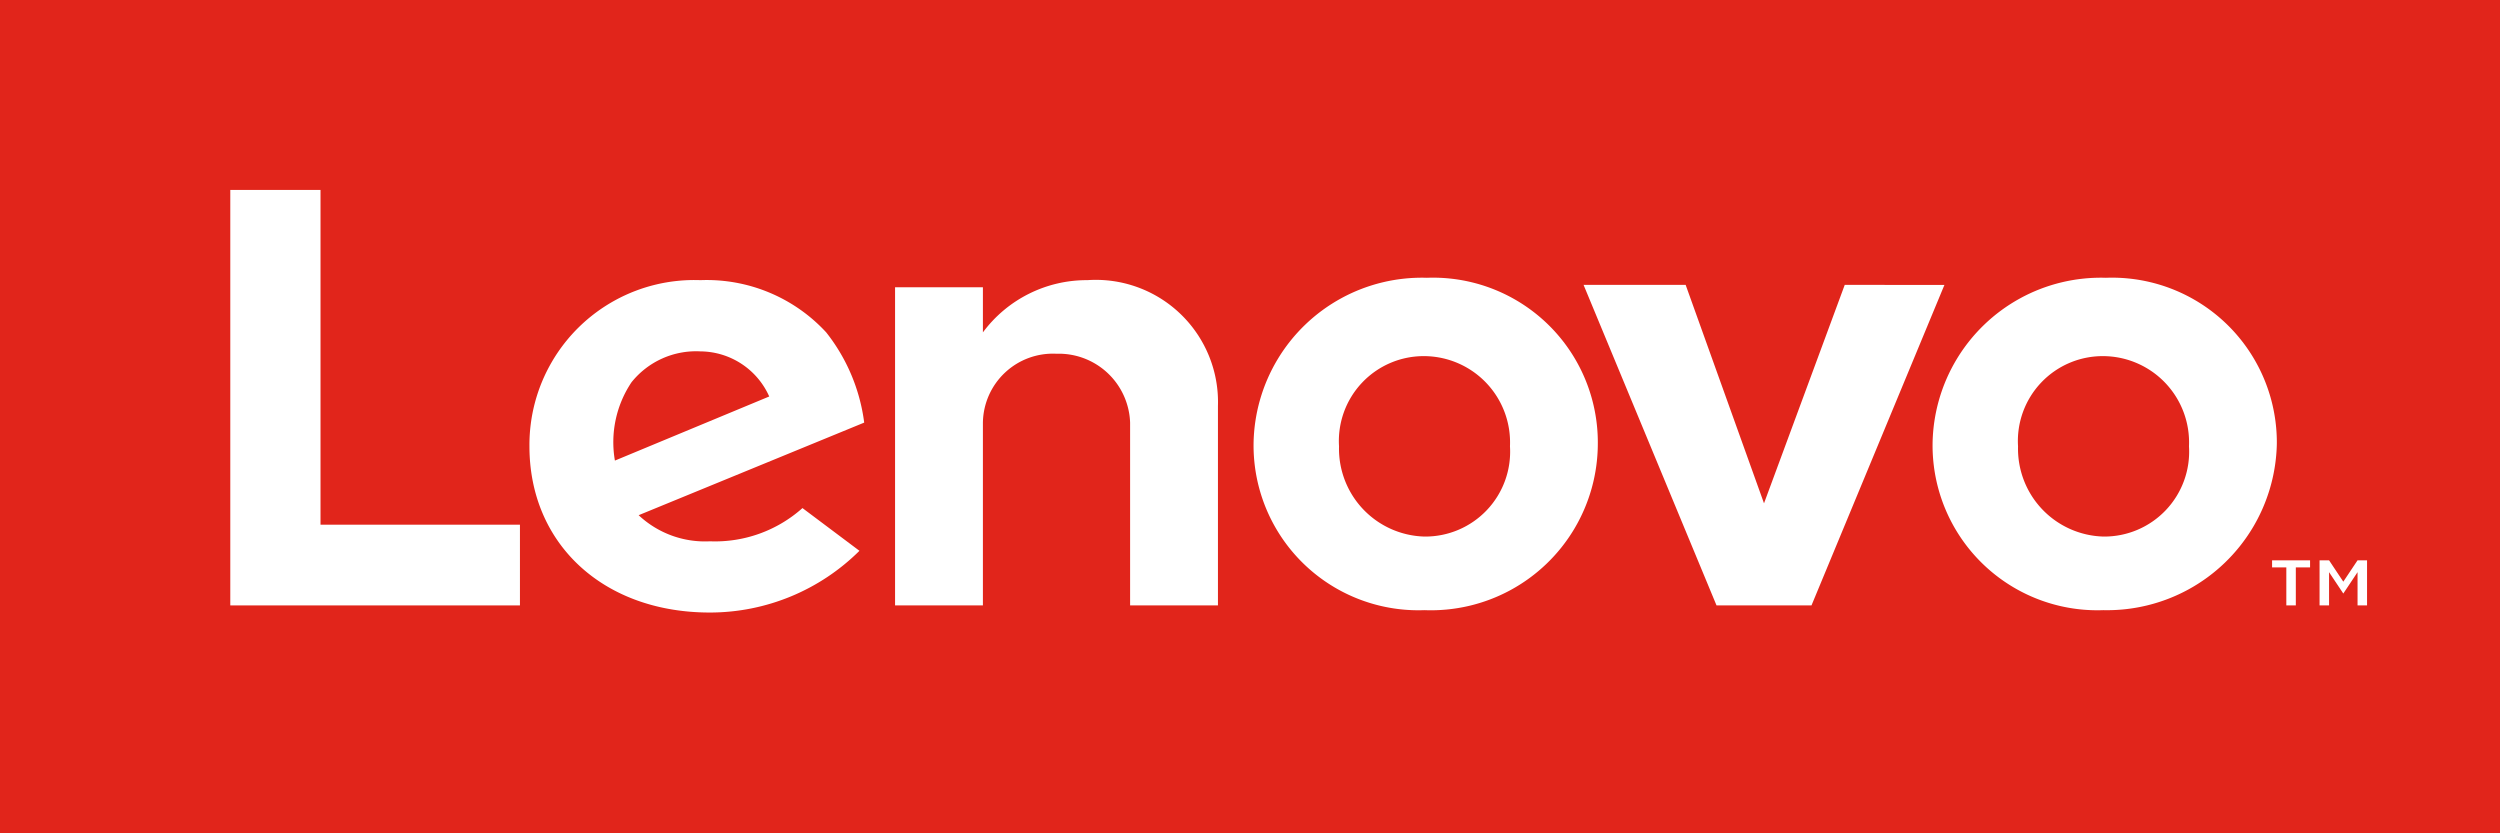
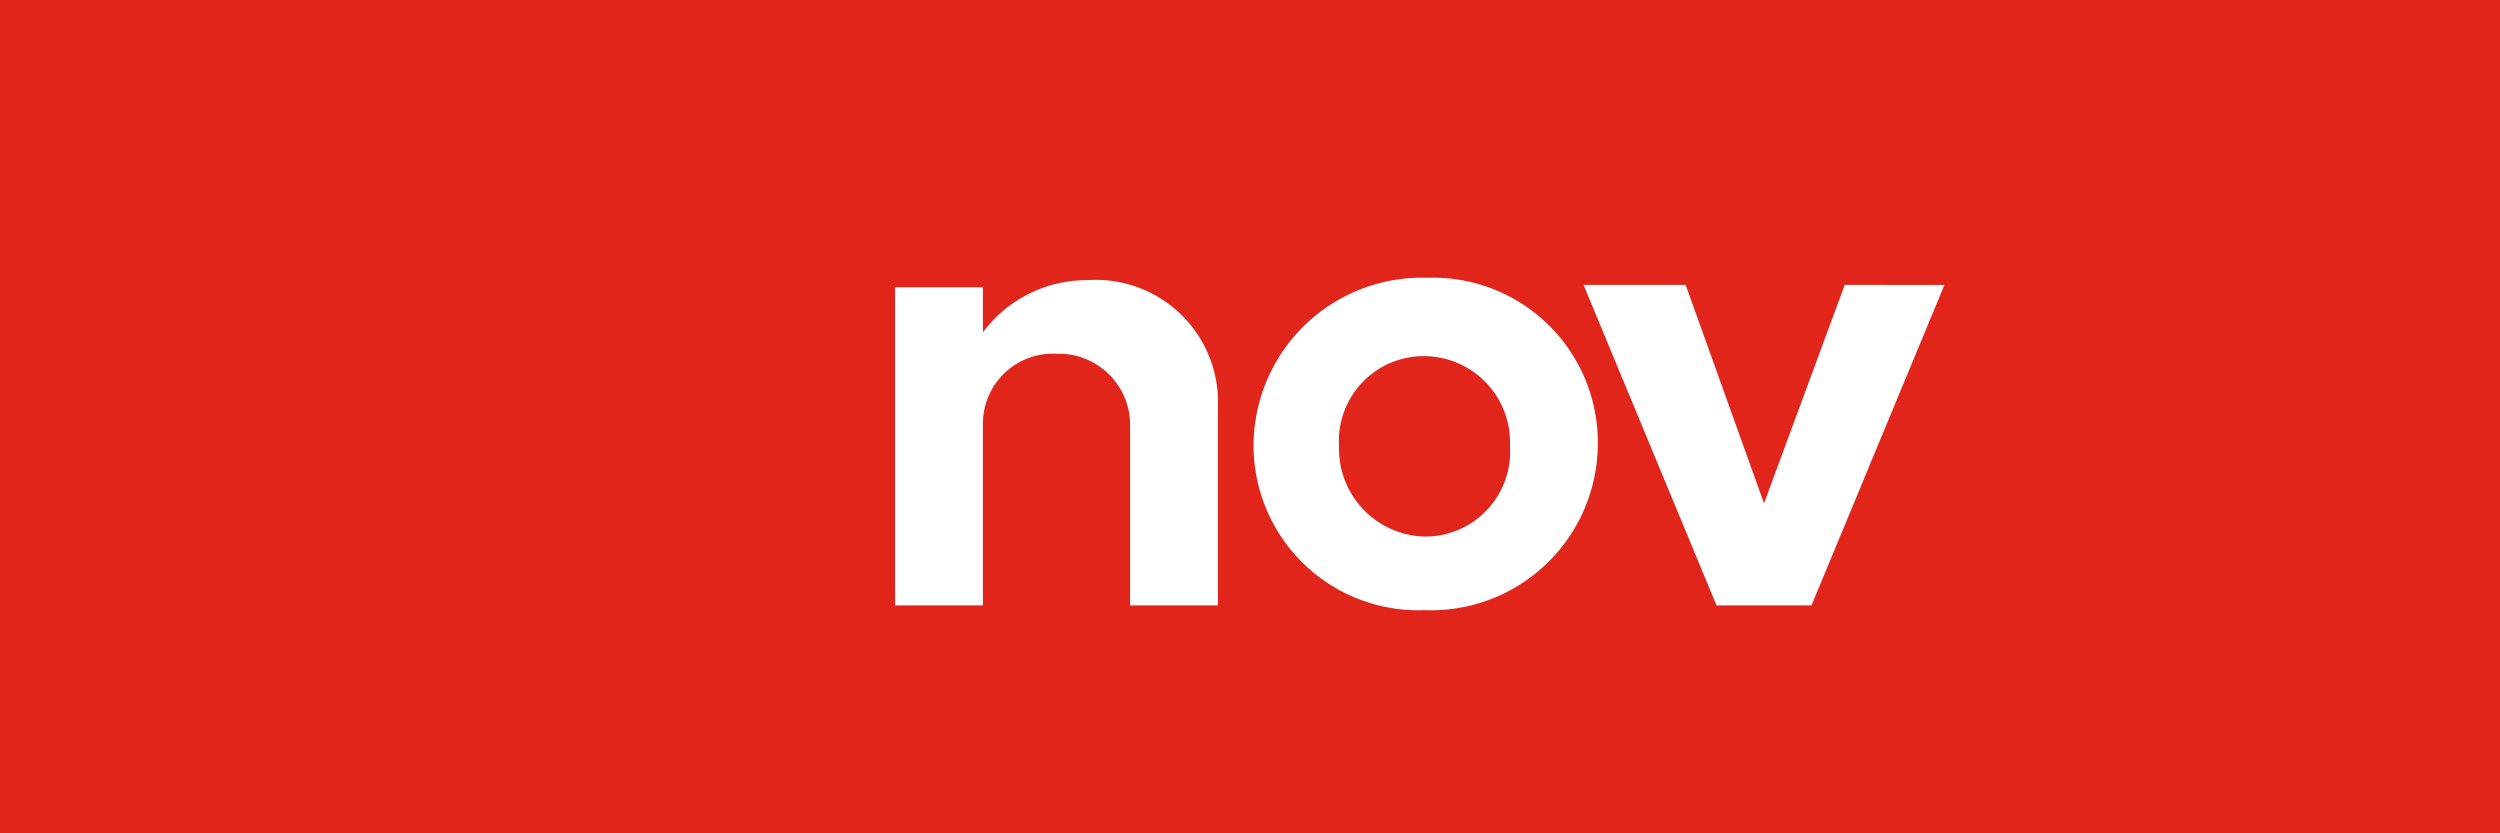
<svg xmlns="http://www.w3.org/2000/svg" width="105.3" height="35.1" viewBox="0 0 105.3 35.1">
  <g transform="translate(-21.9 -57.5)">
    <rect width="105.3" height="35.1" transform="translate(21.9 57.5)" fill="#e1251b" />
    <path d="M67.7,69.3a5.442,5.442,0,0,0-4.4,2.2h0V69.6H59.6V83h3.7V75.3a2.949,2.949,0,0,1,3.1-2.9,3.005,3.005,0,0,1,3.1,2.9V83h3.7V74.6a5.147,5.147,0,0,0-5.5-5.3" fill="#fff" />
    <path d="M99.6,69.5l-3.4,9.2-3.3-9.2H88.6L94.2,83h4l5.6-13.5Z" fill="#fff" />
-     <path d="M55.7,78.9a5.531,5.531,0,0,1-3.9,1.4,4.081,4.081,0,0,1-3-1.1l9.5-3.9a7.713,7.713,0,0,0-1.6-3.8,6.847,6.847,0,0,0-5.3-2.2,6.943,6.943,0,0,0-7.2,7c0,4.1,3.1,7,7.6,7a8.942,8.942,0,0,0,6.3-2.6Zm-7.2-5.3a3.487,3.487,0,0,1,2.9-1.3,3.2,3.2,0,0,1,2.9,1.9l-6.5,2.7A4.535,4.535,0,0,1,48.5,73.6Z" fill="#fff" />
-     <path d="M43.8,79.6H35.4V65.5H31.6V83H43.8Z" fill="#fff" />
-     <path d="M110.5,83.2a6.943,6.943,0,0,1-7.2-7,7.09,7.09,0,0,1,7.3-7,6.943,6.943,0,0,1,7.2,7,7.151,7.151,0,0,1-7.3,7m0-10.7a3.575,3.575,0,0,0-3.6,3.8,3.7,3.7,0,0,0,3.6,3.8,3.575,3.575,0,0,0,3.6-3.8,3.634,3.634,0,0,0-3.6-3.8" fill="#fff" />
    <path d="M81.9,83.2a6.943,6.943,0,0,1-7.2-7,7.09,7.09,0,0,1,7.3-7,6.943,6.943,0,0,1,7.2,7,7.029,7.029,0,0,1-7.3,7m0-10.7a3.575,3.575,0,0,0-3.6,3.8,3.7,3.7,0,0,0,3.6,3.8,3.575,3.575,0,0,0,3.6-3.8,3.634,3.634,0,0,0-3.6-3.8" fill="#fff" />
-     <path d="M118.2,81.4h-.6v-.3h1.6v.3h-.6V83h-.4Zm1.4-.3h.4l.6.9.6-.9h.4V83h-.4V81.6l-.6.9h0l-.6-.9V83h-.4Z" fill="#fff" />
  </g>
</svg>